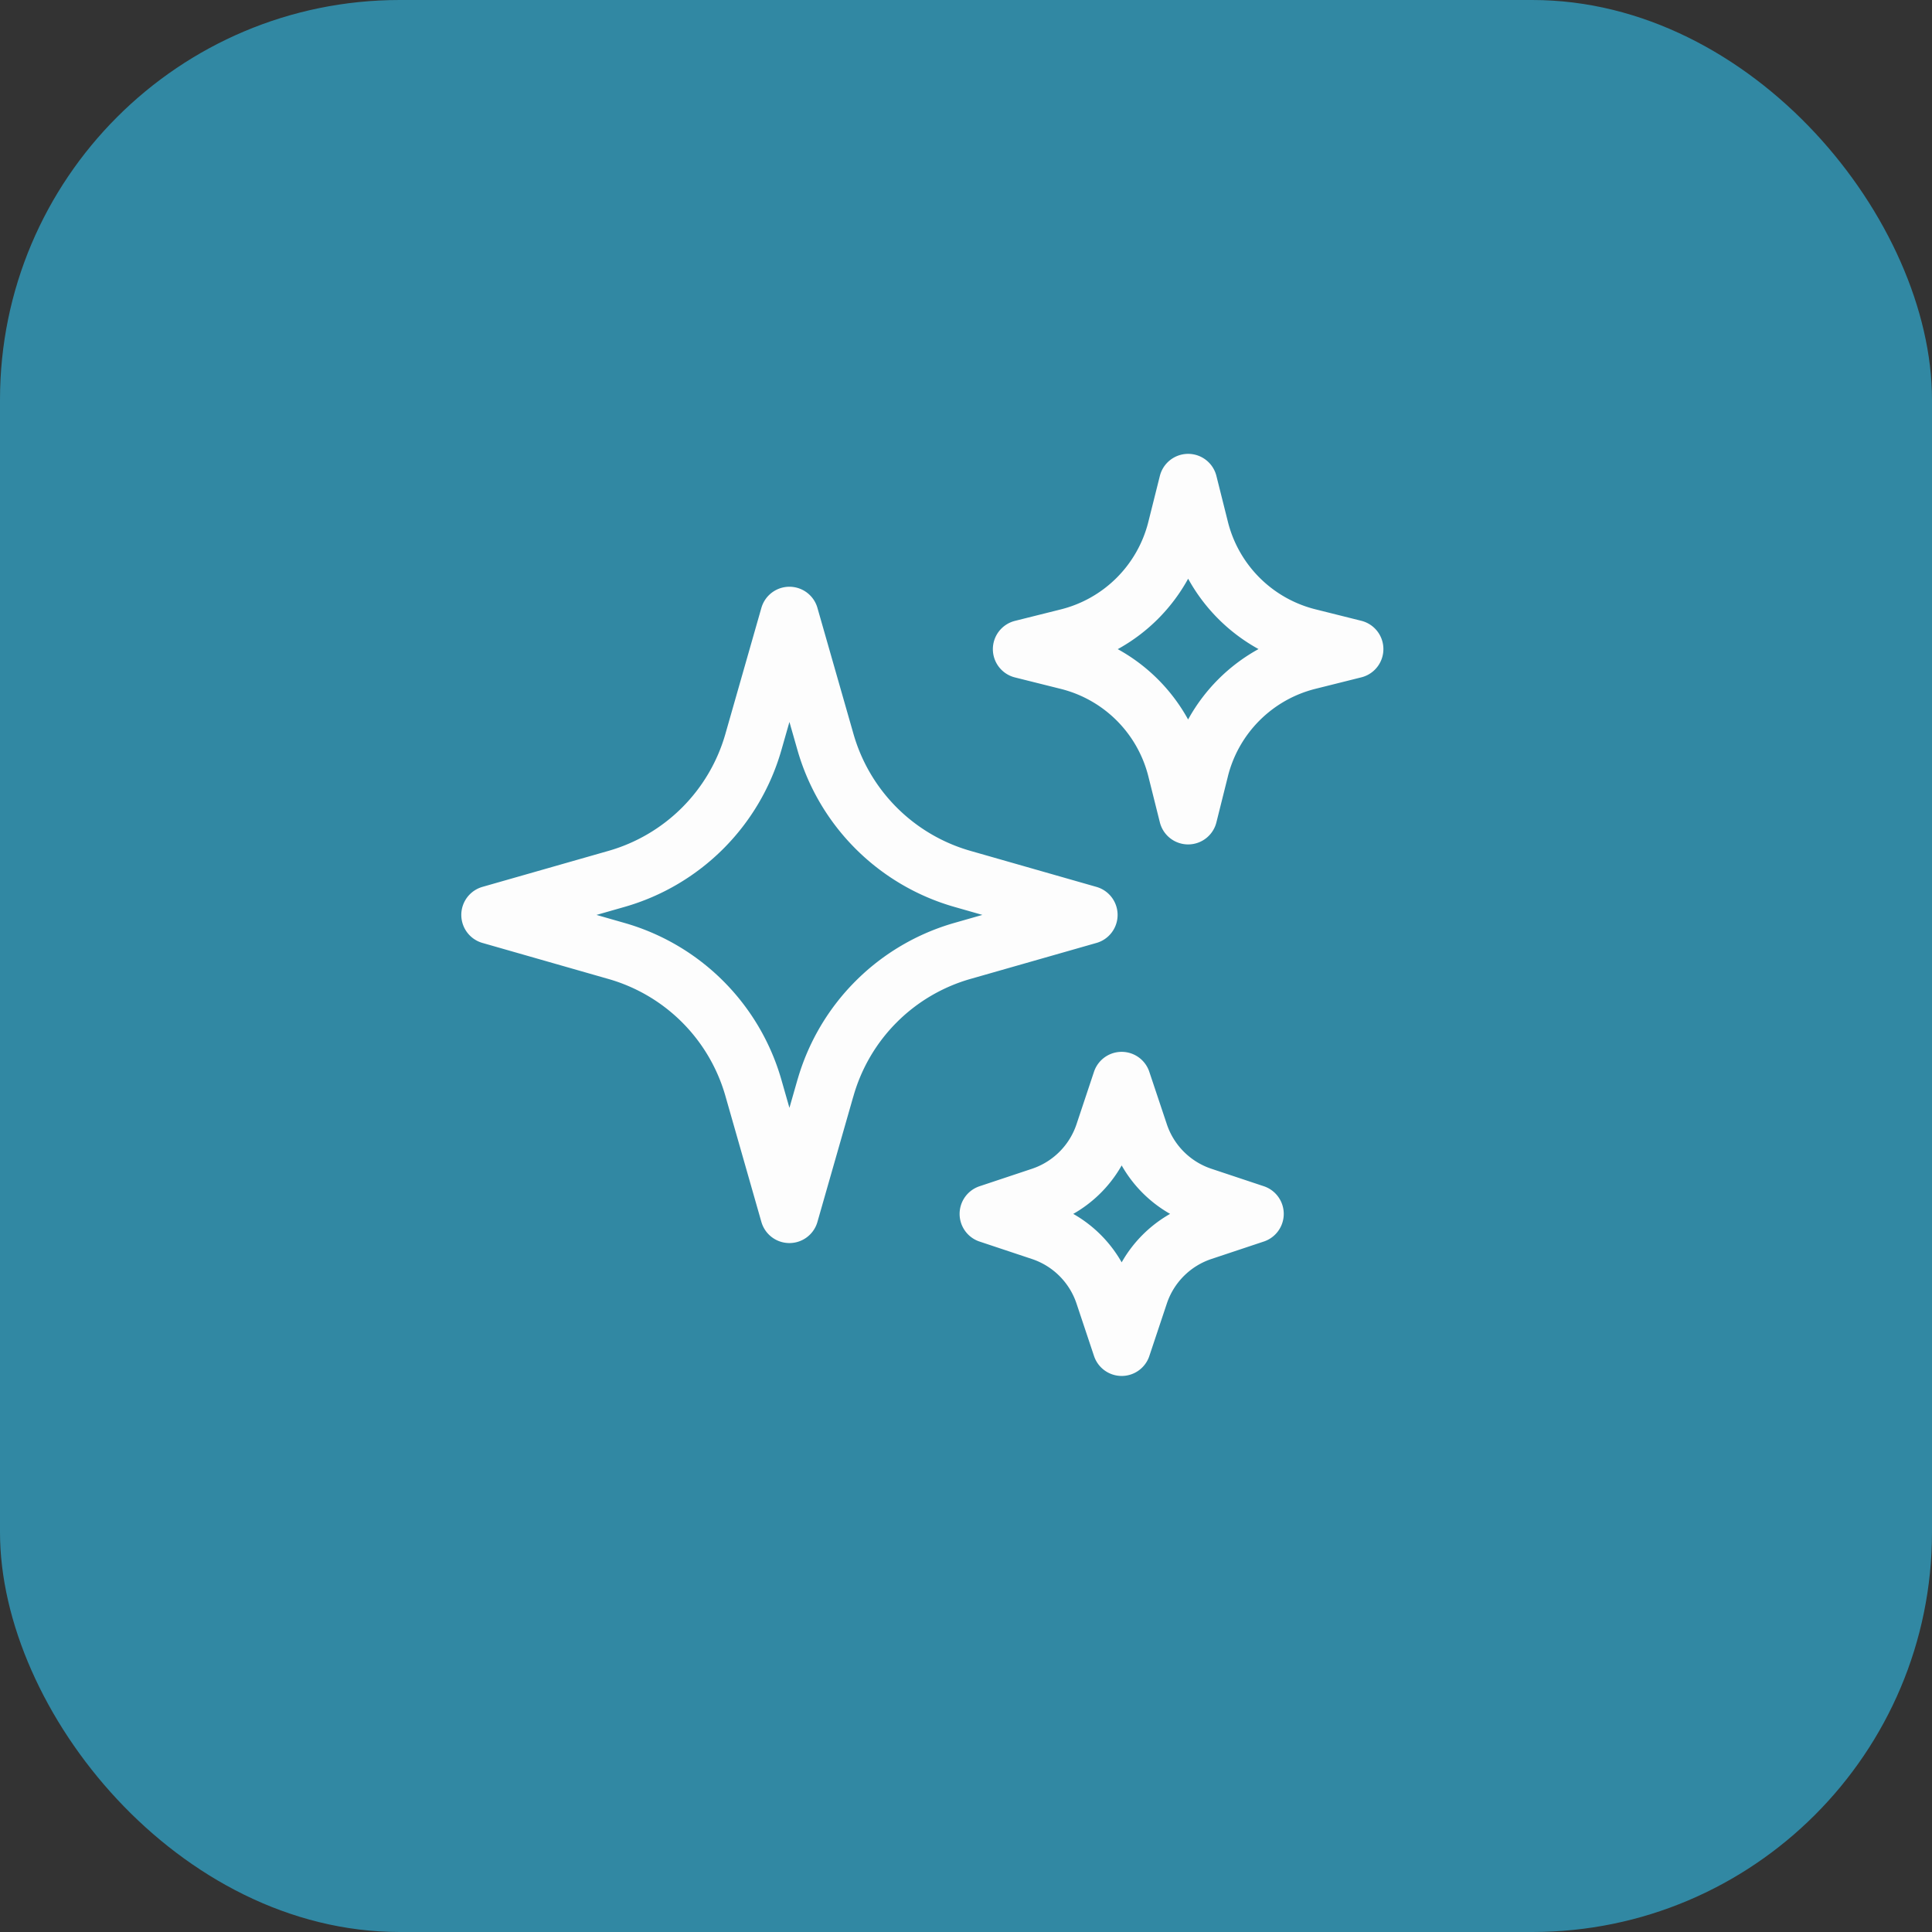
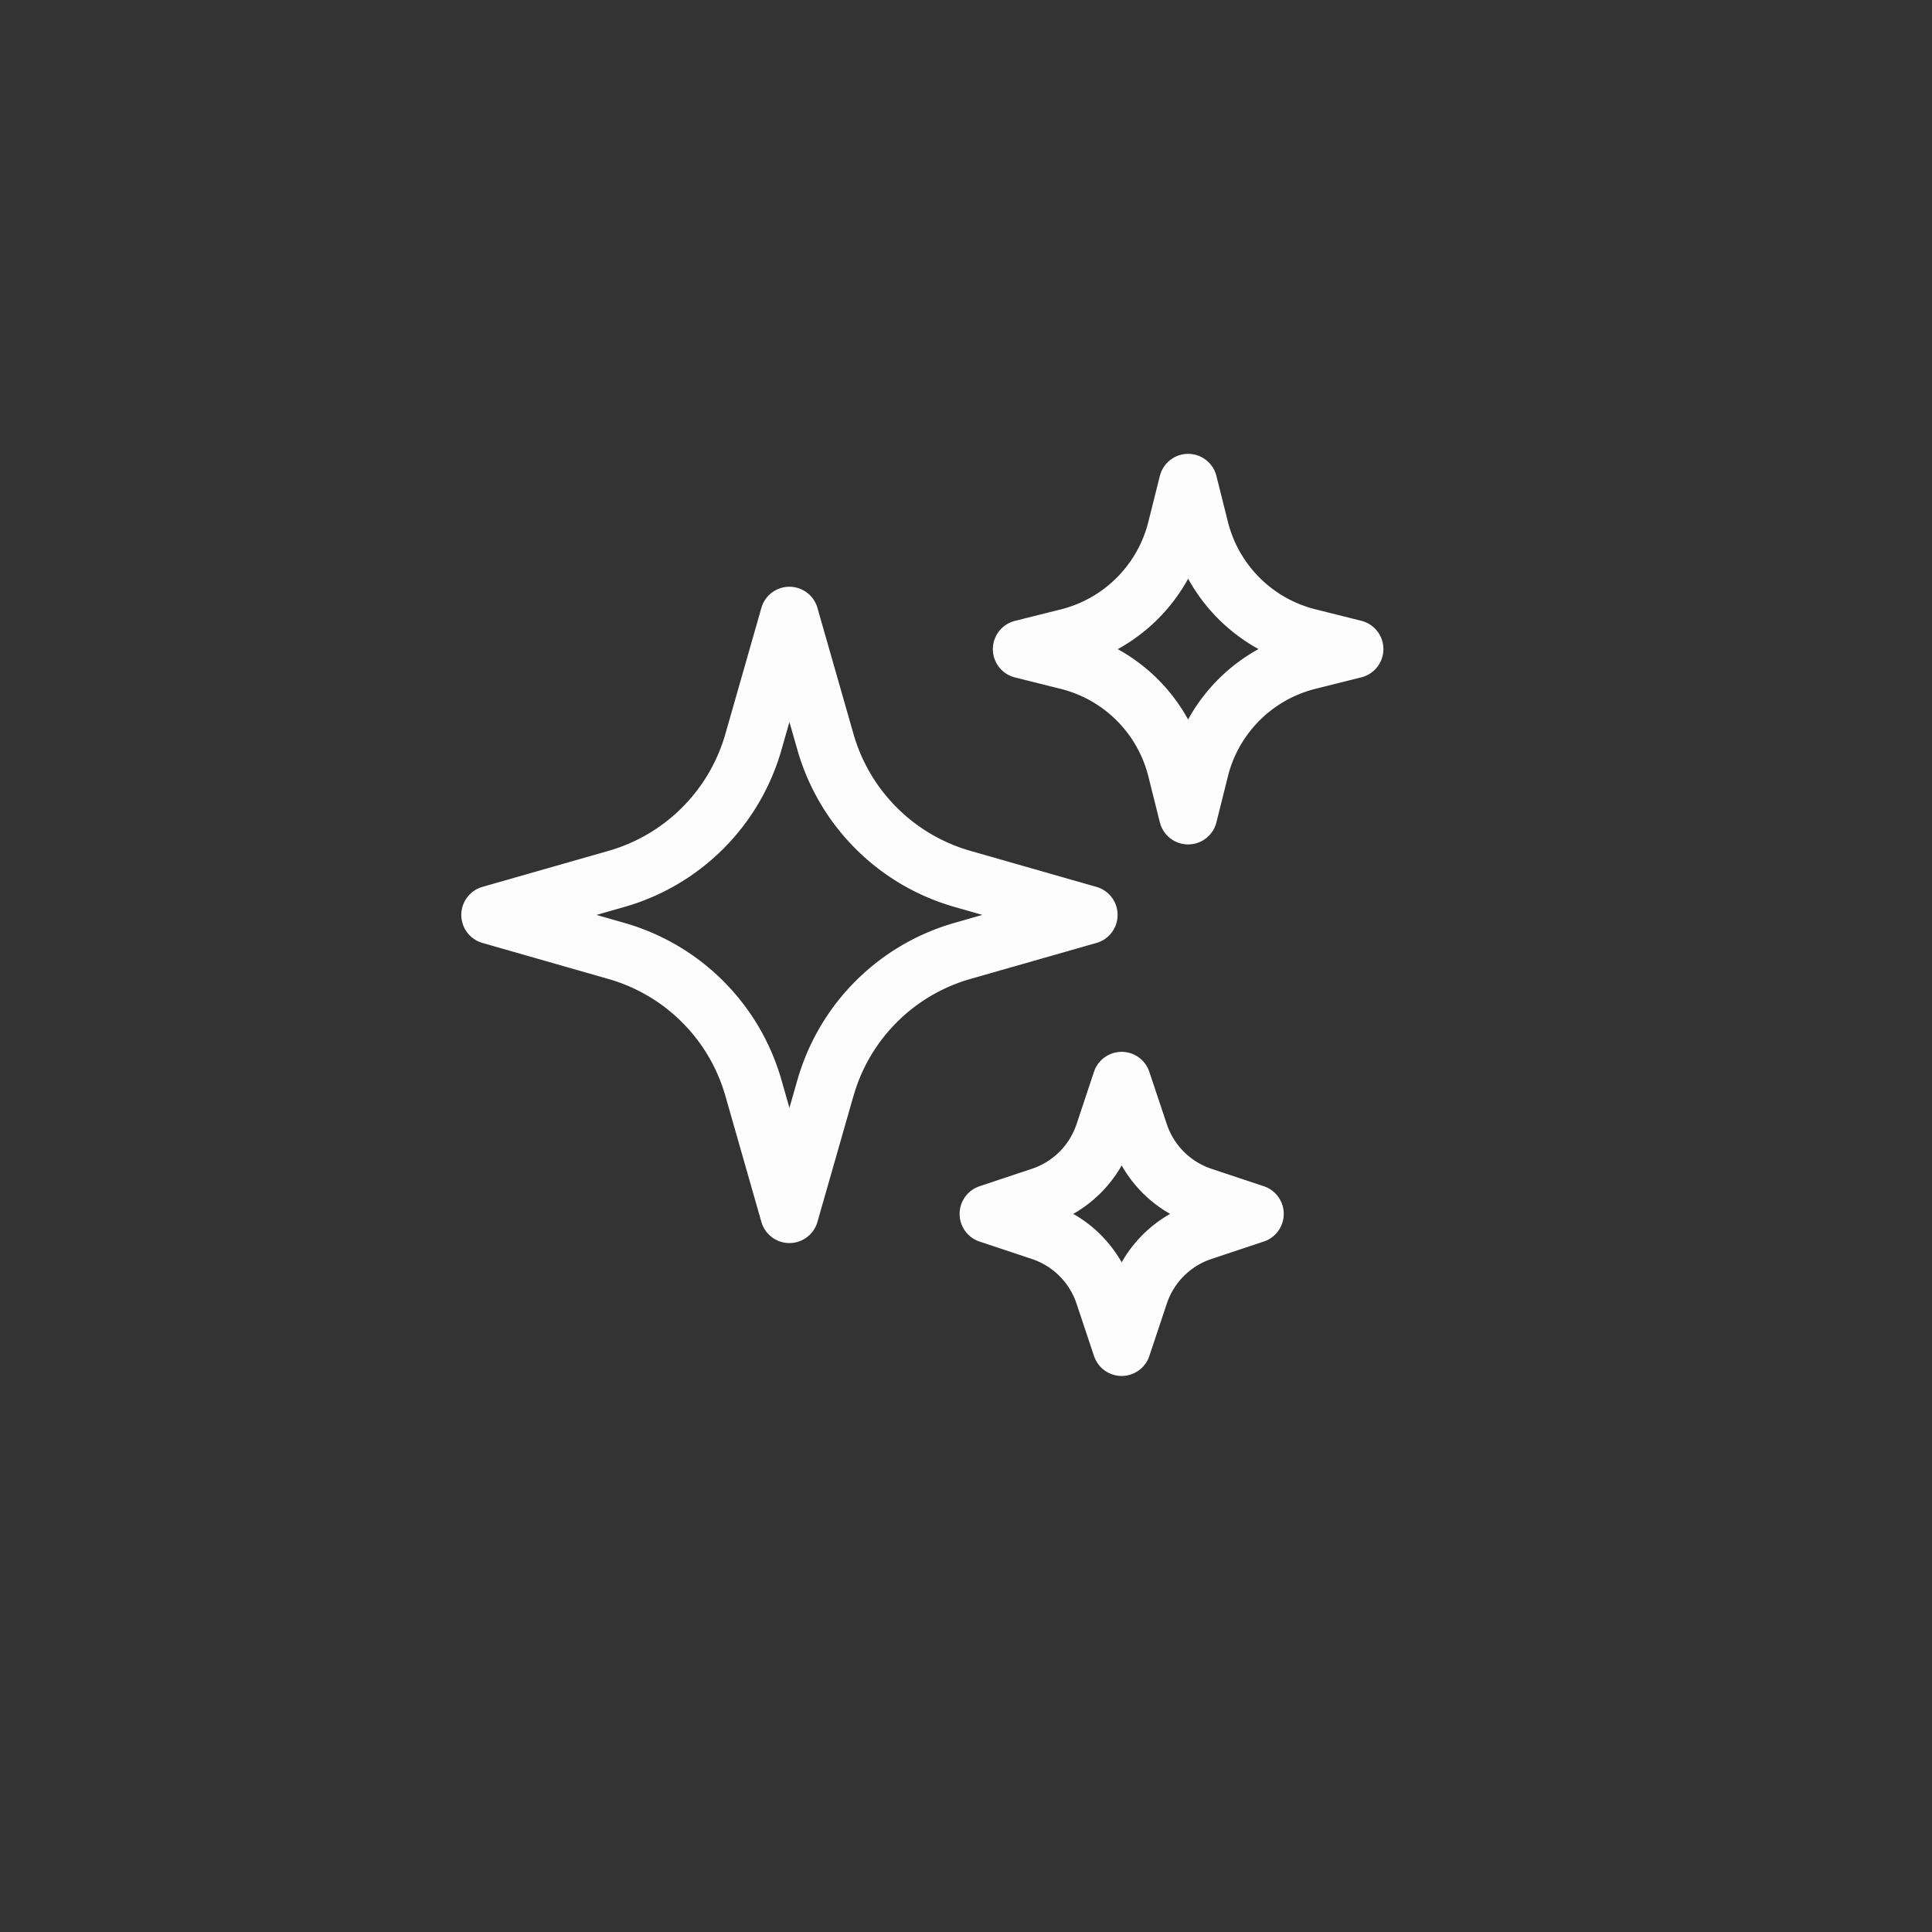
<svg xmlns="http://www.w3.org/2000/svg" id="Group_48767" data-name="Group 48767" width="116" height="116" viewBox="0 0 116 116">
  <rect x="0" y="0" width="116" height="116" fill="#333333" stroke="none" />
-   <rect id="Rectangle_12545" data-name="Rectangle 12545" width="116" height="116" rx="24" fill="#3188a3" />
-   <path id="Path_32531" data-name="Path 32531" d="M22.365,38.565,20.2,46.135l-2.162-7.569a11.969,11.969,0,0,0-8.218-8.218L2.25,28.182,9.819,26.02A11.969,11.969,0,0,0,18.038,17.8L20.2,10.229,22.365,17.8a11.969,11.969,0,0,0,8.218,8.218l7.572,2.165-7.569,2.162a11.969,11.969,0,0,0-8.218,8.218Zm22.464-19.12L44.14,22.2l-.689-2.753a8.976,8.976,0,0,0-6.53-6.532l-2.755-.689,2.755-.689A8.976,8.976,0,0,0,43.451,5L44.14,2.25,44.829,5a8.976,8.976,0,0,0,6.532,6.532l2.753.689-2.753.689a8.976,8.976,0,0,0-6.532,6.532ZM41.2,50.967,40.15,54.114,39.1,50.967a5.984,5.984,0,0,0-3.785-3.785l-3.146-1.048,3.146-1.048A5.984,5.984,0,0,0,39.1,41.3l1.048-3.146L41.2,41.3a5.984,5.984,0,0,0,3.785,3.785l3.146,1.048-3.146,1.048A5.984,5.984,0,0,0,41.2,50.967Z" transform="translate(27.197 26.75)" fill="none" stroke="#fdfdfd" stroke-linecap="round" stroke-linejoin="round" stroke-width="3.5" />
+   <path id="Path_32531" data-name="Path 32531" d="M22.365,38.565,20.2,46.135l-2.162-7.569a11.969,11.969,0,0,0-8.218-8.218L2.25,28.182,9.819,26.02A11.969,11.969,0,0,0,18.038,17.8L20.2,10.229,22.365,17.8a11.969,11.969,0,0,0,8.218,8.218l7.572,2.165-7.569,2.162a11.969,11.969,0,0,0-8.218,8.218Zm22.464-19.12L44.14,22.2l-.689-2.753a8.976,8.976,0,0,0-6.53-6.532l-2.755-.689,2.755-.689A8.976,8.976,0,0,0,43.451,5L44.14,2.25,44.829,5a8.976,8.976,0,0,0,6.532,6.532l2.753.689-2.753.689a8.976,8.976,0,0,0-6.532,6.532M41.2,50.967,40.15,54.114,39.1,50.967a5.984,5.984,0,0,0-3.785-3.785l-3.146-1.048,3.146-1.048A5.984,5.984,0,0,0,39.1,41.3l1.048-3.146L41.2,41.3a5.984,5.984,0,0,0,3.785,3.785l3.146,1.048-3.146,1.048A5.984,5.984,0,0,0,41.2,50.967Z" transform="translate(27.197 26.75)" fill="none" stroke="#fdfdfd" stroke-linecap="round" stroke-linejoin="round" stroke-width="3.5" />
</svg>